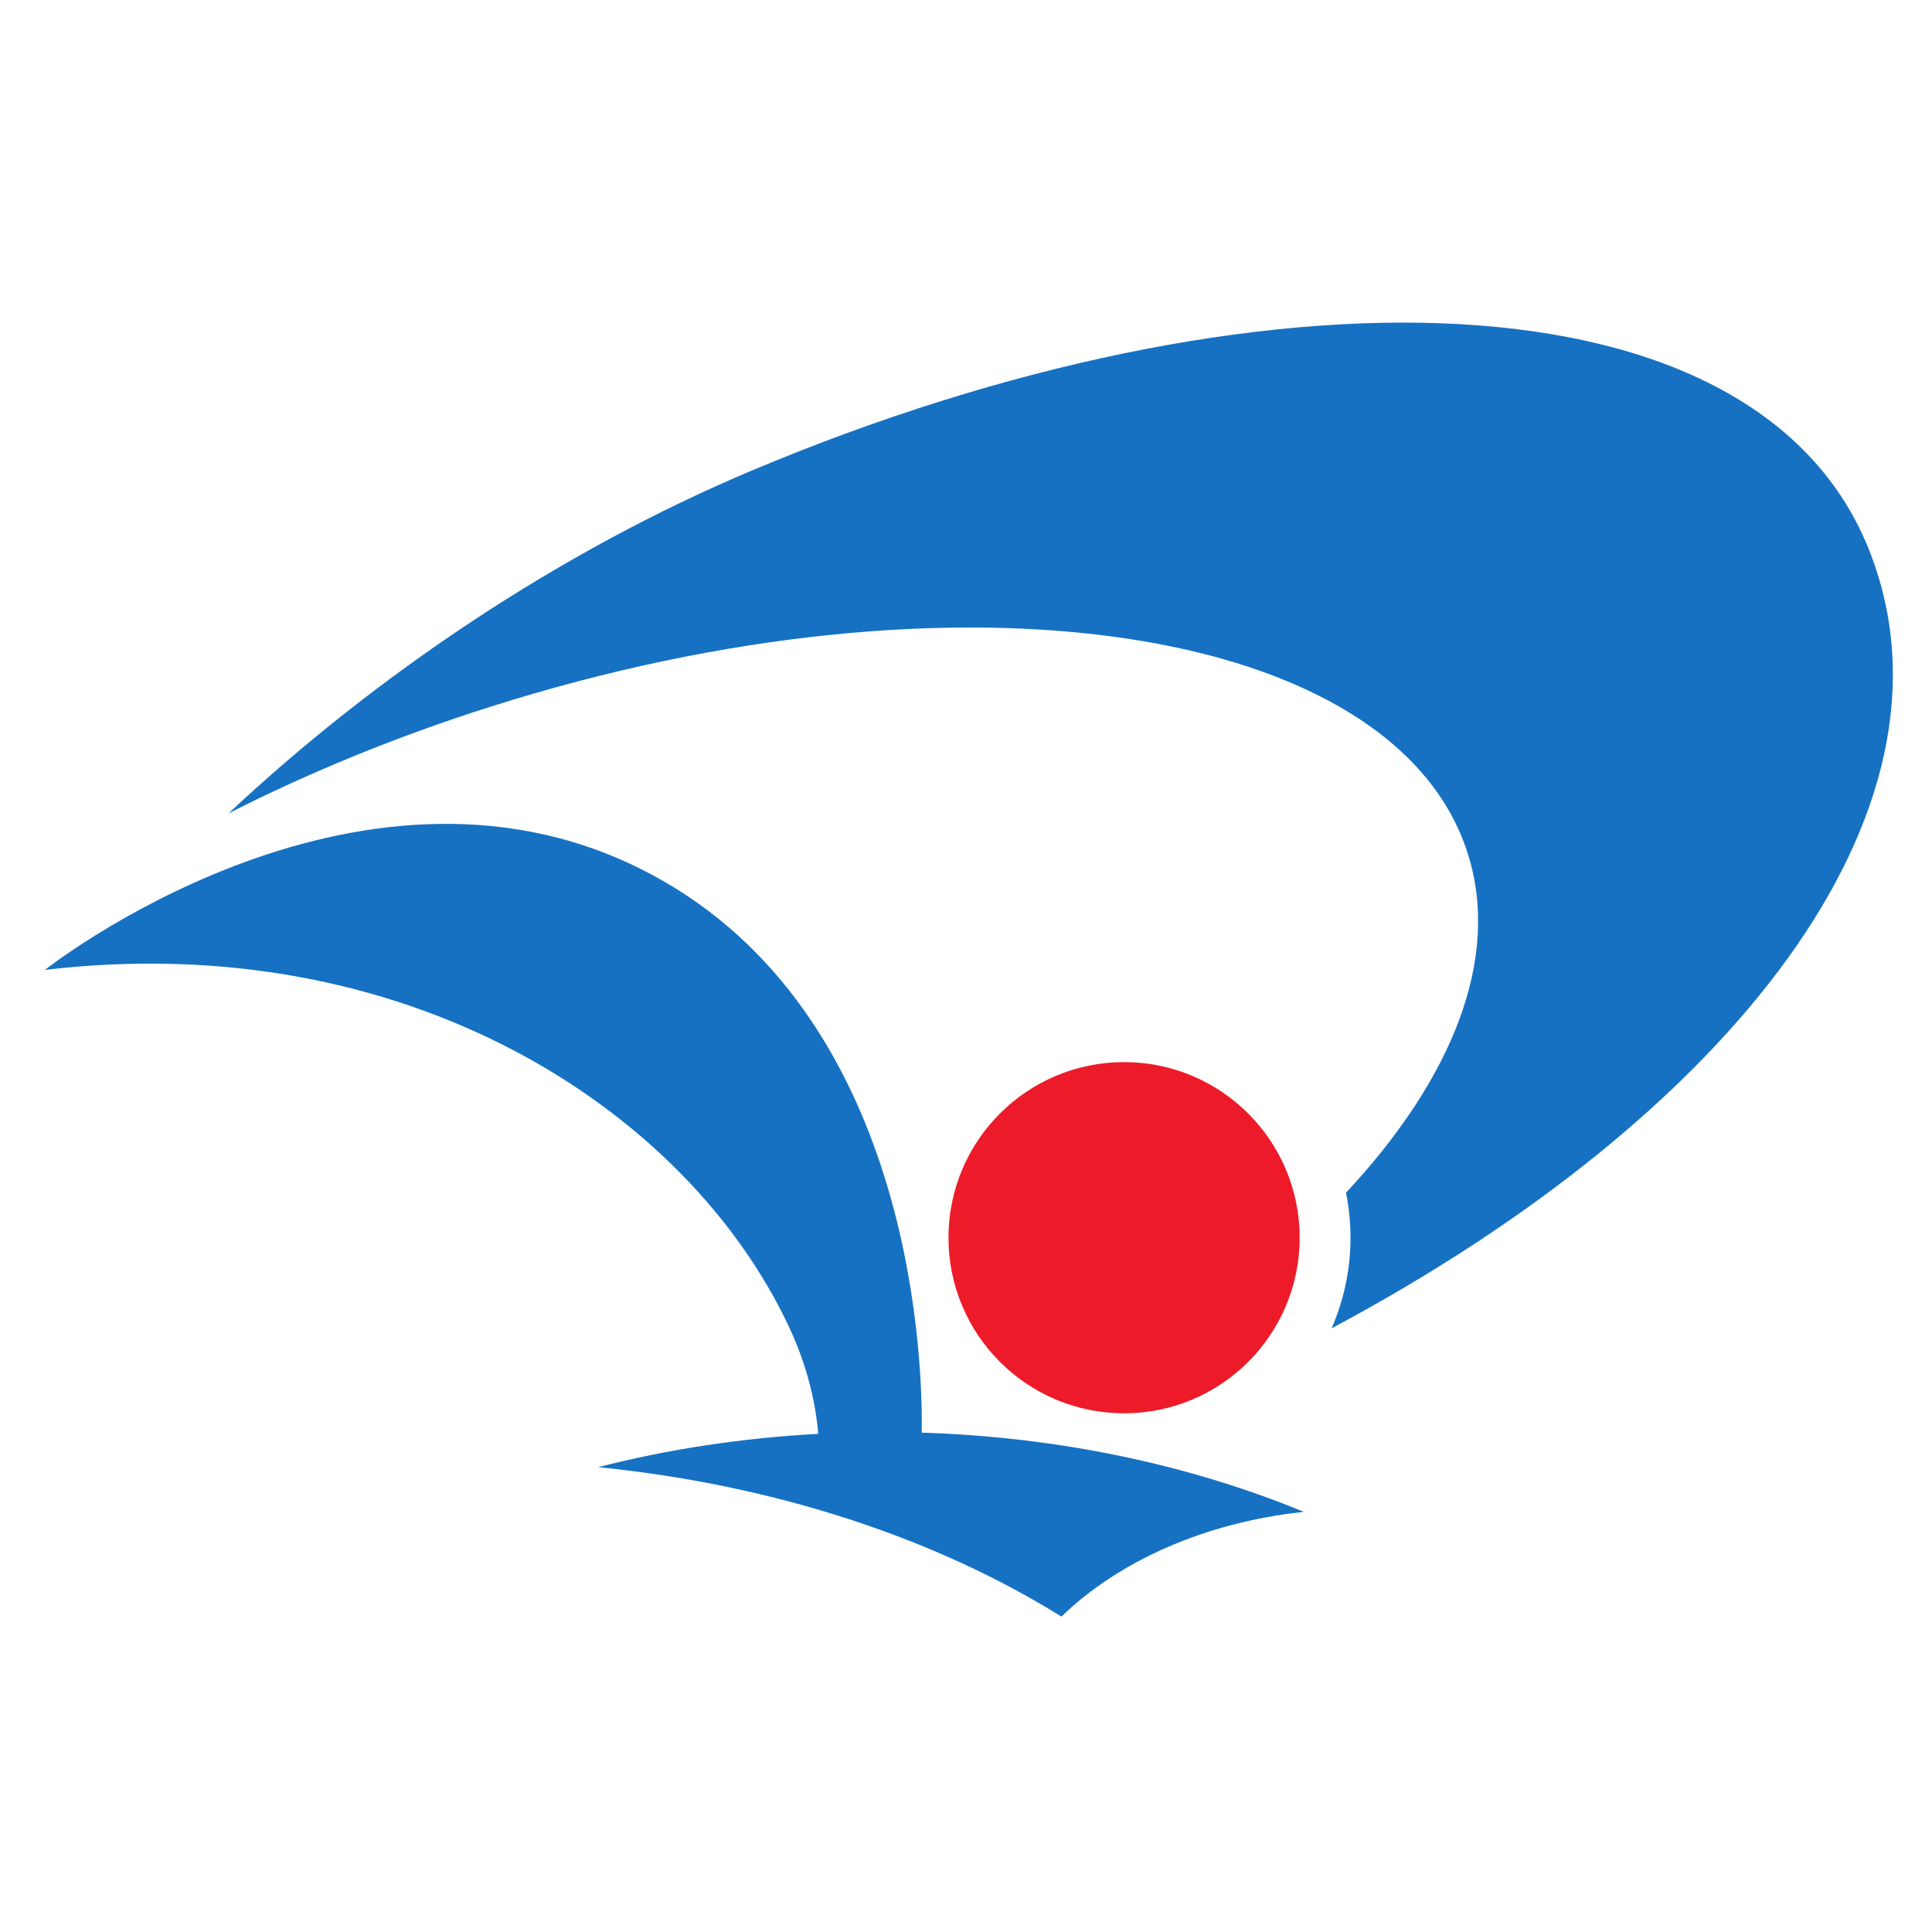
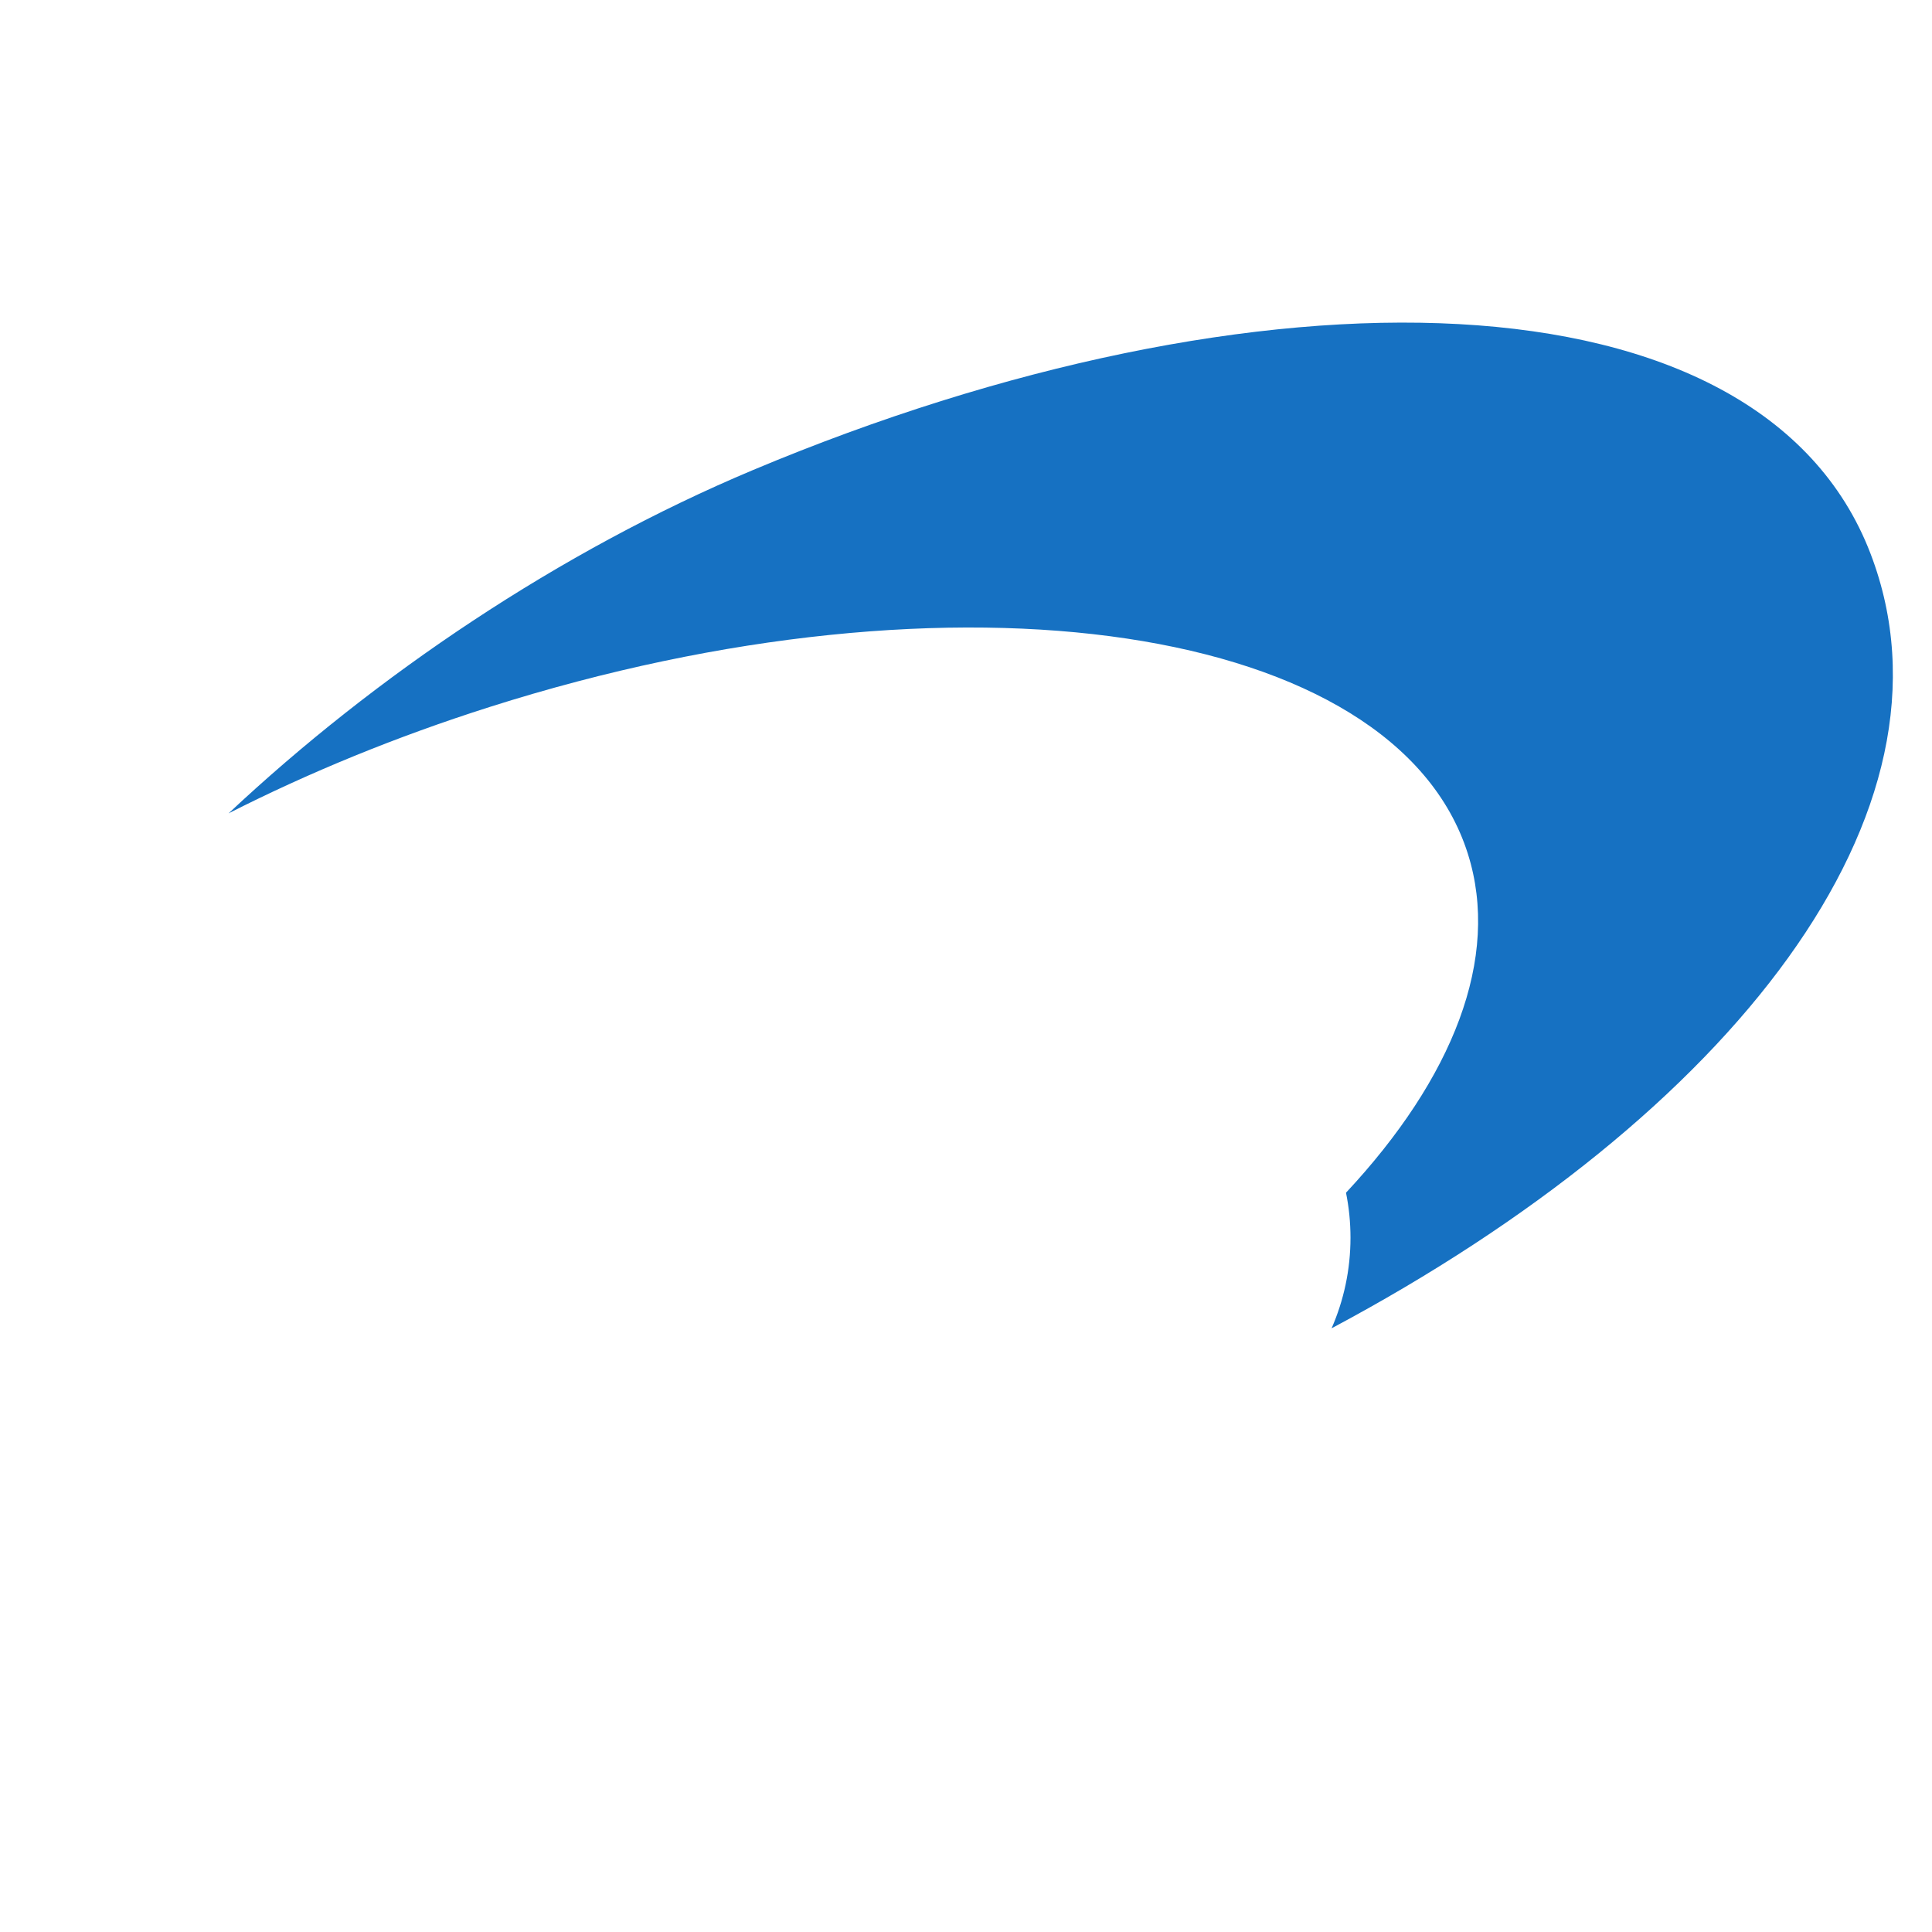
<svg xmlns="http://www.w3.org/2000/svg" xmlns:ns1="http://www.inkscape.org/namespaces/inkscape" xmlns:ns2="http://sodipodi.sourceforge.net/DTD/sodipodi-0.dtd" width="500" height="500" id="svg2" version="1.1" ns1:version="0.48.2 r9819" ns2:docname="New document 1">
  <defs id="defs4">
    <clipPath id="clipPath3020" clipPathUnits="userSpaceOnUse">
-       <path id="path3022" d="m 0,0 1417,0 0,992 L 0,992 0,0 z" ns1:connector-curvature="0" />
-     </clipPath>
+       </clipPath>
  </defs>
  <ns2:namedview id="base" pagecolor="#ffffff" bordercolor="#666666" borderopacity="1.0" ns1:pageopacity="0.0" ns1:pageshadow="2" ns1:zoom="0.89414062" ns1:cx="239.67453" ns1:cy="162.11446" ns1:document-units="px" ns1:current-layer="layer3" showgrid="false" showguides="true" ns1:guide-bbox="true" ns1:window-width="1440" ns1:window-height="852" ns1:window-x="0" ns1:window-y="0" ns1:window-maximized="1" />
  <g ns1:groupmode="layer" id="layer3" ns1:label="Layer" transform="translate(0,-552.362)">
    <g id="g3878" transform="matrix(1.35,0,0,1.35,-426.681,456.388)">
-       <path ns1:connector-curvature="0" d="m 1042.484,631.401 c 0,-14.871 -12.055,-26.93 -26.929,-26.93 -14.872,0 -26.929,12.059 -26.929,26.93 0,14.874 12.057,26.93 26.929,26.93 14.874,0 26.929,-12.056 26.929,-26.93 z" style="fill:#ed1b29;fill-opacity:1;fill-rule:nonzero;stroke:none;display:inline" id="path3434" transform="matrix(1.25,0,0,-1.25,-737.896,1097.615)" />
-       <path ns1:connector-curvature="0" d="m 984.524,601.508 c 0.221,13.891 -2.447,66.186 -43.149,86.474 -43.995,21.93 -91.328,-15.511 -91.328,-15.511 55.464,6.576 98.398,-21.361 114.072,-54.644 2.59,-5.497 4.059,-11.026 4.539,-16.503 -11.768,-0.639 -23.093,-2.383 -33.744,-5.109 27.276,-2.744 51.831,-10.969 71.031,-22.92 8.762,8.49 21.988,14.445 37.176,16.064 -17.323,7.133 -37.276,11.471 -58.597,12.148 z" style="fill:#1671c2;fill-opacity:1;fill-rule:nonzero;stroke:none;display:inline" id="path3436" transform="matrix(1.25,0,0,-1.25,-737.896,1097.615)" />
      <path ns1:connector-curvature="0" d="m 1130.042,736.288 c -16.988,44.412 -94.228,45.24 -171.38,12.851 -29.724,-12.479 -57.951,-31.565 -80.445,-52.659 12.252,6.223 25.714,11.765 40.09,16.33 71.65,22.753 138.79,12.684 149.96,-22.491 5.089,-16.026 -2.324,-34.5 -18.675,-52.016 0.45,-2.231 0.688,-4.539 0.688,-6.903 0,-4.941 -1.039,-9.637 -2.898,-13.893 61.356,32.688 97.79,79.236 82.66,118.78 z" style="fill:#1671c2;fill-opacity:1;fill-rule:nonzero;stroke:none;display:inline" id="path3438" transform="matrix(1.25,0,0,-1.25,-737.896,1097.615)" />
    </g>
  </g>
</svg>